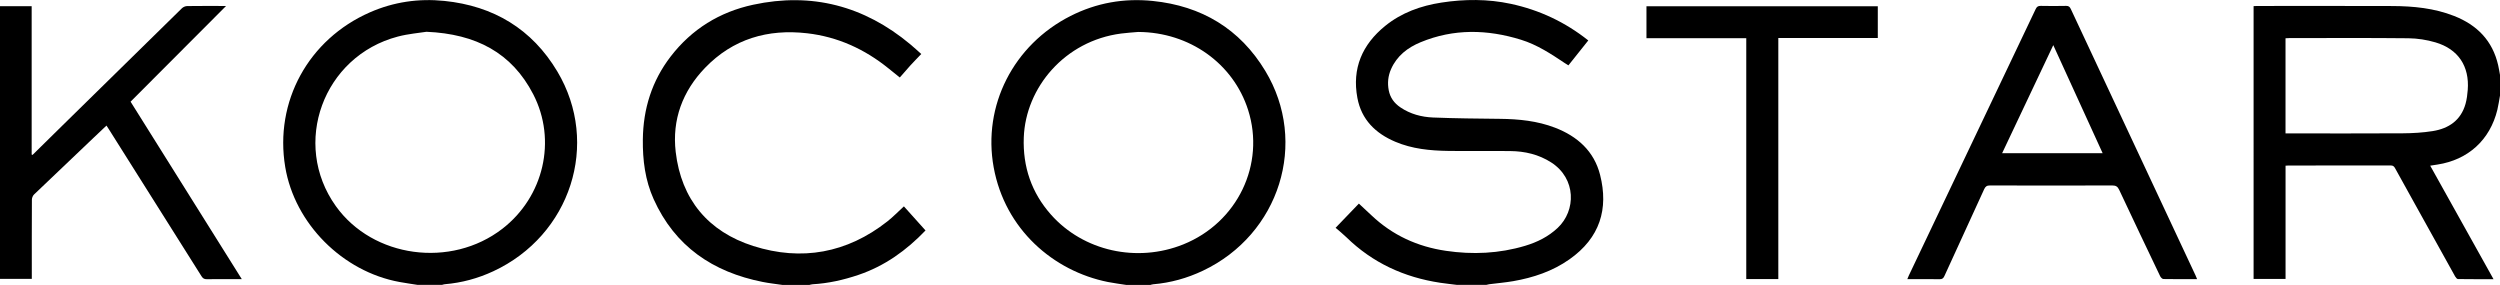
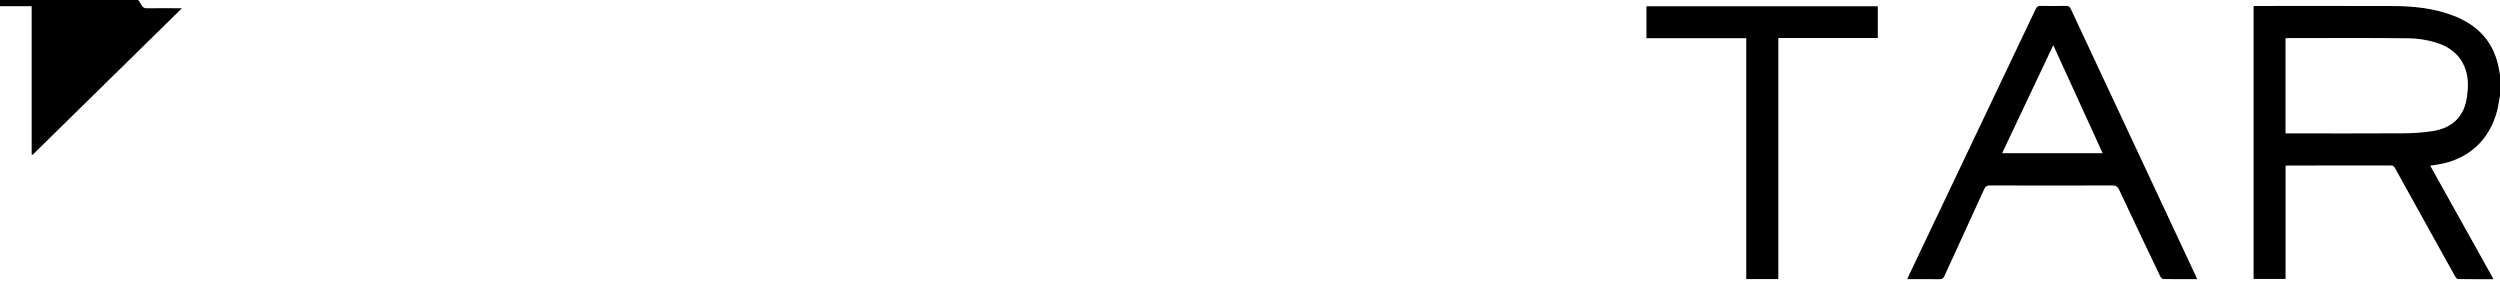
<svg xmlns="http://www.w3.org/2000/svg" id="Layer_2" data-name="Layer 2" viewBox="0 0 840.88 95.83">
  <defs>
    <style>
      .cls-1 {
        stroke-width: 0px;
      }
    </style>
  </defs>
  <g id="Layer_1-2" data-name="Layer 1">
    <g>
      <path class="cls-1" d="m840.88,32.15c-.29,1.59-.51,3.21-.89,4.78-2.47,10.13-9.82,16.83-20.16,18.42-.75.11-1.49.23-2.43.37,7.1,12.72,14.15,25.36,21.3,38.18-4.14,0-8.05.02-11.96-.04-.33,0-.74-.51-.95-.88-4.5-8.08-8.99-16.17-13.47-24.25-2.24-4.04-4.5-8.08-6.72-12.13-.33-.61-.67-.95-1.45-.95-11.48.03-22.95.02-34.43.02-.28,0-.55.03-.97.06v38.09h-10.75V2.06c.4-.02.79-.05,1.18-.05,15.15,0,30.31-.04,45.46.02,7.1.03,14.12.71,20.81,3.34,7.73,3.04,12.93,8.32,14.81,16.56.25,1.08.42,2.18.62,3.27v6.94Zm-72.14,12.72h1.26c12.71,0,25.42.05,38.12-.03,3.38-.02,6.8-.22,10.14-.75,5.38-.86,9.45-3.61,11.02-9.13.43-1.52.63-3.13.75-4.71.61-7.97-3.19-13.74-10.87-16-2.91-.86-6.03-1.34-9.06-1.38-13.35-.15-26.69-.06-40.04-.06-.42,0-.85.04-1.32.06v32Z" />
-       <path class="cls-1" d="m490.1,95.83c-1.89-.24-3.79-.44-5.68-.72-12.11-1.83-22.74-6.69-31.55-15.3-1.2-1.17-2.52-2.21-3.64-3.19,2.81-2.92,5.29-5.5,7.83-8.14,1.47,1.37,2.88,2.66,4.26,3.97,7.04,6.67,15.46,10.51,24.99,11.91,8.99,1.33,17.93.94,26.69-1.69,4.06-1.22,7.77-3.06,10.91-6,6.23-5.83,6.3-16.59-2.15-22.03-4.2-2.7-8.86-3.78-13.77-3.83-6.96-.08-13.92.05-20.87-.05-6.09-.09-12.14-.67-17.83-3.09-6.64-2.82-11.36-7.42-12.73-14.73-1.86-9.94,1.63-17.96,9.34-24.22,5.5-4.46,11.99-6.78,18.91-7.85,7.79-1.2,15.61-1.24,23.36.42,9.6,2.06,18.27,6.13,26.05,12.31-2.19,2.75-4.39,5.51-6.68,8.38-.43-.27-.83-.5-1.22-.76-4.65-3.11-9.33-6.19-14.74-7.86-11.34-3.51-22.64-3.76-33.75.84-4.35,1.8-7.96,4.55-9.94,9.03-1.02,2.3-1.26,4.68-.79,7.13.48,2.49,1.85,4.36,3.94,5.76,3.31,2.24,7.08,3.24,10.96,3.4,7.51.31,15.02.36,22.54.45,6.31.07,12.53.69,18.47,2.97,7.54,2.9,13.16,7.89,15.18,15.88,2.89,11.44-.02,21.17-10.31,28.41-5.68,4-12.14,6.16-18.93,7.34-2.67.46-5.38.69-8.07,1.03-.31.04-.62.14-.93.21h-9.84Z" />
-       <path class="cls-1" d="m140.52,95.83c-2.04-.32-4.09-.61-6.12-.98-19.23-3.51-35.28-19.66-38.46-38.66-3.68-22.01,7.8-42.98,28.48-52.04,8.01-3.51,16.4-4.73,25.06-3.84,16.54,1.69,29.47,9.46,37.99,23.75,14.47,24.26,4.47,55.09-21.55,67.18-5.19,2.41-10.62,3.89-16.33,4.36-.31.03-.61.15-.92.22h-8.16Zm2.93-85.14c-2.41.39-6.1.68-9.63,1.61-25.14,6.61-35.87,36.04-20.87,57.02,12.46,17.43,38.72,21,56.03,7.62,13.89-10.73,18.38-29.74,10.37-45.24-7.21-13.95-19.24-20.29-35.9-21.01Z" />
-       <path class="cls-1" d="m378.77,95.83c-2.04-.32-4.09-.58-6.12-.98-18.34-3.68-34.61-17.7-38.42-38.54-3.8-20.79,6.67-41.22,25.83-50.93,8.72-4.42,17.98-6.05,27.66-5.06,16.44,1.67,29.32,9.38,37.87,23.54,14.55,24.1,4.8,54.97-20.98,67.19-5.32,2.52-10.89,4.08-16.77,4.57-.31.03-.61.15-.91.22h-8.16Zm4.16-85.09c-1.95.18-3.9.28-5.84.54-18.95,2.46-32.12,18.17-32.74,34.97-.36,9.86,2.61,18.56,9.14,25.93,10.91,12.31,28.97,16.29,44.54,10.01,18.19-7.34,27.61-26.91,21.77-45.22-5-15.66-19.74-26.11-36.87-26.22Z" />
-       <path class="cls-1" d="m263.13,95.83c-2.2-.33-4.43-.56-6.61-1-16.75-3.33-29.5-11.95-36.66-27.84-2.87-6.37-3.72-13.15-3.64-20.07.12-10.32,3.04-19.71,9.38-27.94,7.09-9.2,16.47-14.97,27.73-17.39,19.71-4.25,37.34.39,52.8,13.27,1.29,1.07,2.51,2.21,3.74,3.3-1.27,1.33-2.52,2.6-3.72,3.91-1.18,1.3-2.32,2.64-3.5,3.99-1.55-1.24-2.69-2.16-3.83-3.08-8.01-6.47-17.07-10.61-27.33-11.79-13.22-1.52-24.93,1.87-34.32,11.6-7.59,7.87-11.16,17.46-9.9,28.3,1.86,15.99,10.95,26.84,26.12,31.66,16.21,5.15,31.51,2.39,45.06-8.27,1.94-1.52,3.66-3.32,5.58-5.07,2.44,2.72,4.85,5.41,7.27,8.1-6.42,6.71-13.73,11.96-22.57,14.95-5.02,1.7-10.13,2.85-15.43,3.15-.35.02-.69.15-1.04.22h-9.12Z" />
-       <path class="cls-1" d="m10.95,52.1c3.3-3.24,6.59-6.49,9.89-9.73C34.29,29.17,47.73,15.95,61.2,2.77c.42-.41,1.15-.72,1.74-.73,4.04-.06,8.08-.03,12.11-.03.31,0,.61,0,.99,0-10.75,10.78-21.42,21.46-32.12,32.19,12.47,19.9,24.87,39.69,37.41,59.69h-2.89c-2.96,0-5.92-.03-8.88.02-.87.02-1.33-.28-1.79-1.01-10.36-16.47-20.75-32.93-31.13-49.39-.25-.4-.52-.79-.83-1.27-1.48,1.4-2.9,2.74-4.31,4.08-6.69,6.36-13.38,12.7-20.04,19.09-.42.4-.72,1.14-.73,1.73-.05,8.42-.03,16.83-.03,25.25,0,.44,0,.87,0,1.4H0V2.09h10.65v49.91c.1.03.2.07.3.1Z" />
+       <path class="cls-1" d="m10.95,52.1c3.3-3.24,6.59-6.49,9.89-9.73C34.29,29.17,47.73,15.95,61.2,2.77h-2.89c-2.96,0-5.92-.03-8.88.02-.87.02-1.33-.28-1.79-1.01-10.36-16.47-20.75-32.93-31.13-49.39-.25-.4-.52-.79-.83-1.27-1.48,1.4-2.9,2.74-4.31,4.08-6.69,6.36-13.38,12.7-20.04,19.09-.42.4-.72,1.14-.73,1.73-.05,8.42-.03,16.83-.03,25.25,0,.44,0,.87,0,1.4H0V2.09h10.65v49.91c.1.03.2.07.3.1Z" />
      <path class="cls-1" d="m739,93.89c-3.91,0-7.63.03-11.34-.04-.38,0-.89-.55-1.09-.96-4.62-9.66-9.23-19.34-13.78-29.04-.52-1.1-1.1-1.47-2.32-1.47-13.71.05-27.43.04-41.14,0-1.04,0-1.53.33-1.95,1.26-4.44,9.75-8.93,19.47-13.38,29.22-.35.76-.73,1.06-1.59,1.05-3.59-.05-7.17-.02-10.88-.02.2-.48.33-.85.5-1.2,14.23-29.88,28.47-59.76,42.68-89.65.38-.8.82-1.08,1.71-1.06,2.84.06,5.68.06,8.51,0,.86-.02,1.24.3,1.59,1.04,13.99,29.91,27.99,59.81,42,89.71.15.32.27.64.48,1.16Zm-48.37-78.72c-5.81,12.28-11.49,24.27-17.21,36.36h33.81c-5.53-12.11-11.01-24.11-16.61-36.36Z" />
      <path class="cls-1" d="m598.13,93.86h-10.77V12.84h-33.57V2.1h77.81v10.69h-33.46v81.06Z" />
    </g>
  </g>
</svg>